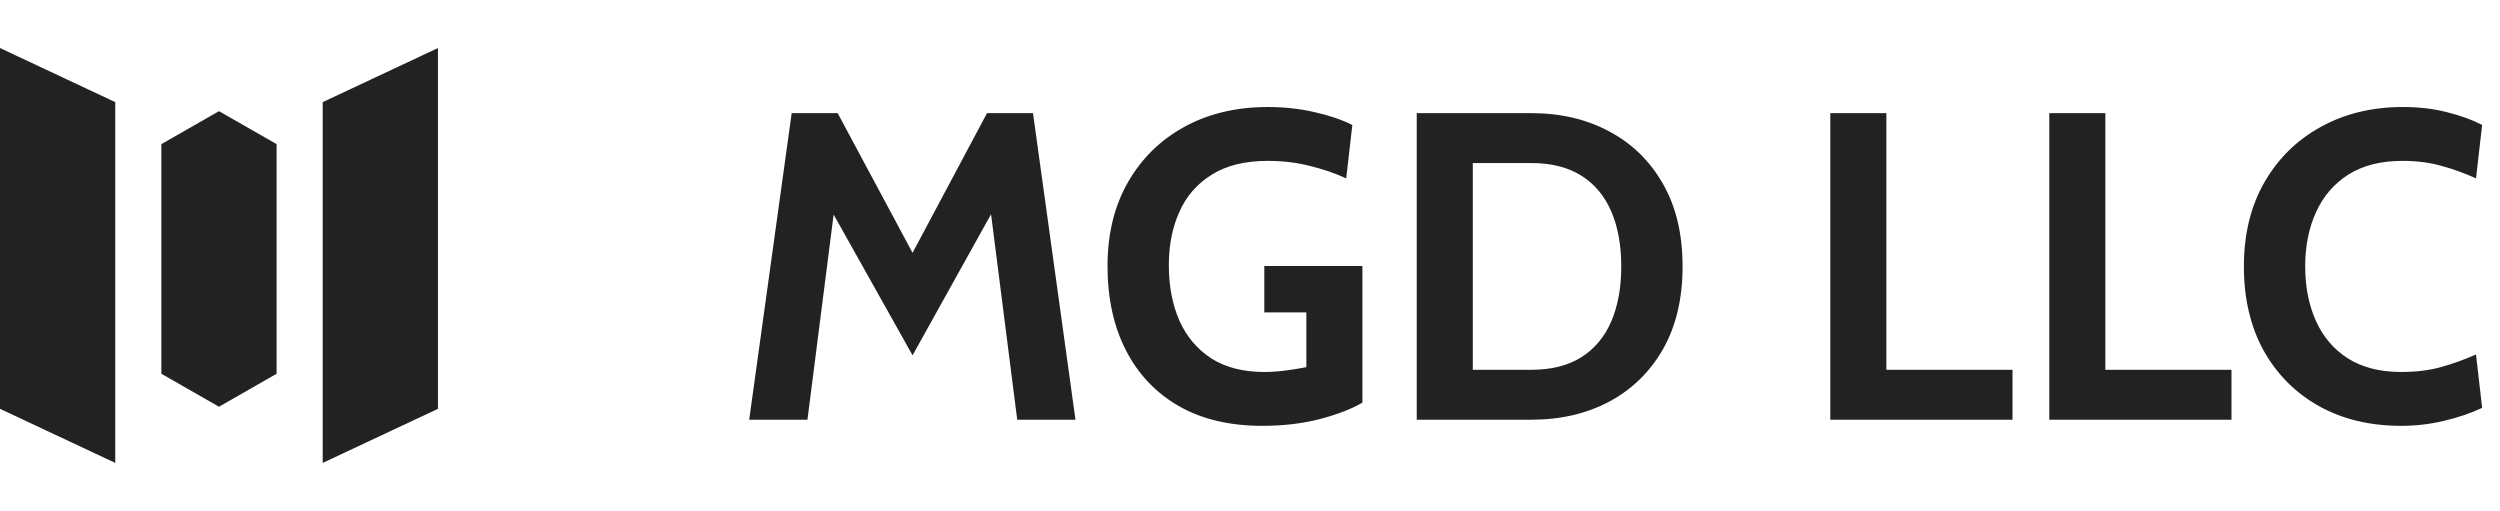
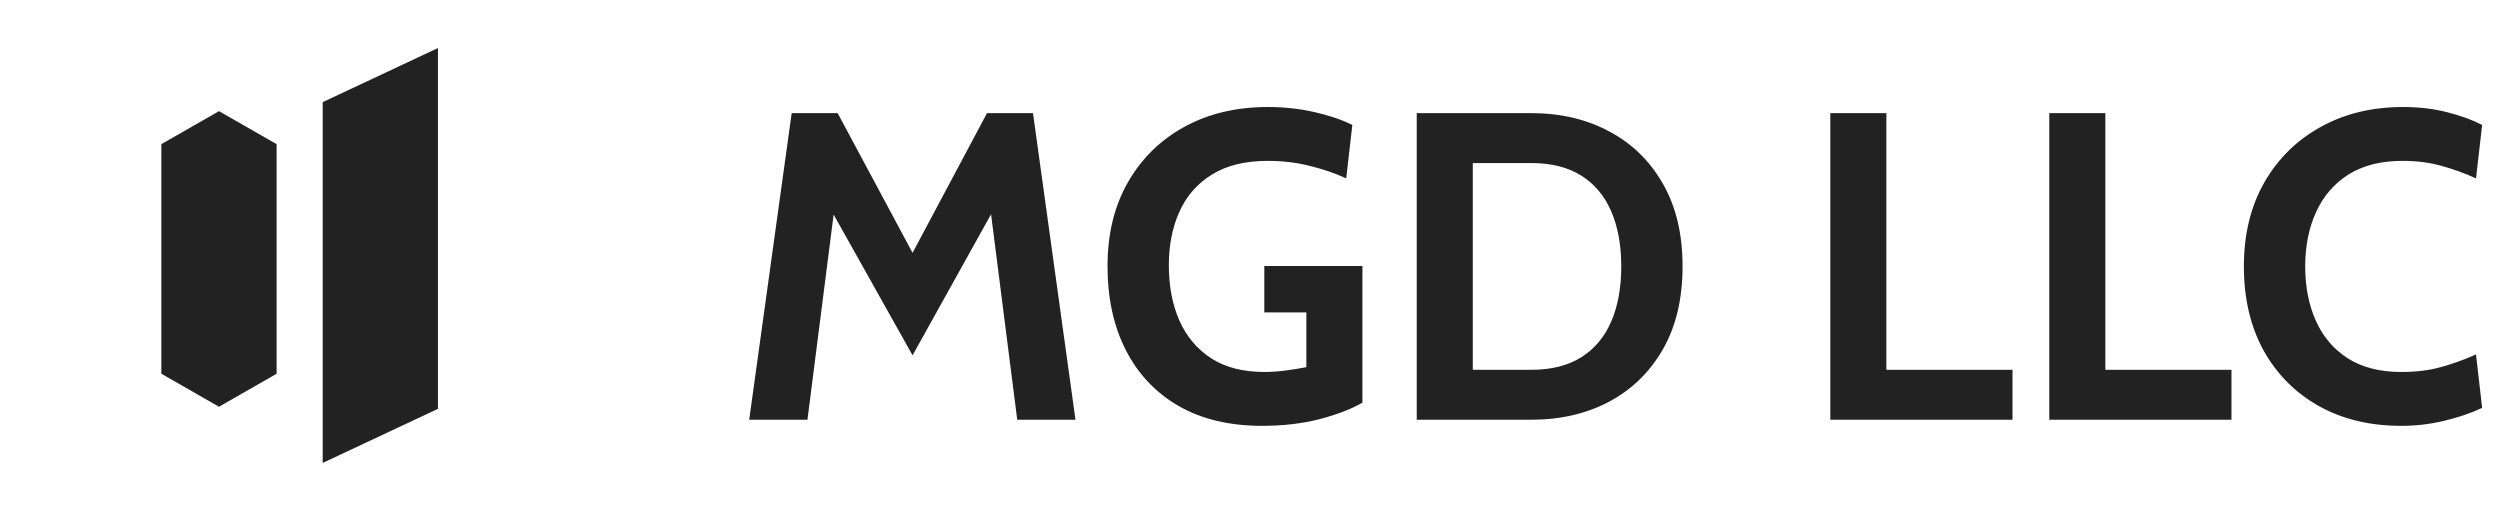
<svg xmlns="http://www.w3.org/2000/svg" width="137" height="28" viewBox="0 0 137 28" fill="none">
-   <path d="M-6.10352e-05 2.632L6.316 5.597V25.368L-6.10352e-05 22.403V2.632Z" fill="#222222" />
  <path d="M8.842 7.899L12 6.092L15.158 7.899V20.481L12 22.289L8.842 20.481V7.899Z" fill="#222222" />
  <path d="M17.684 25.368L24 22.403V2.632L17.684 5.597V25.368Z" fill="#222222" />
  <path d="M41.056 23L43.384 6.2H45.904L50.008 13.856L54.088 6.2H56.608L58.936 23H55.744L54.136 10.376L54.976 10.544L50.008 19.472L45.016 10.568L45.856 10.4L44.248 23H41.056ZM69.164 23.336C67.388 23.336 65.868 22.976 64.604 22.256C63.34 21.528 62.372 20.508 61.7 19.196C61.028 17.884 60.692 16.344 60.692 14.576C60.692 12.824 61.064 11.296 61.808 9.992C62.56 8.68 63.596 7.664 64.916 6.944C66.236 6.224 67.756 5.864 69.476 5.864C70.364 5.864 71.212 5.956 72.02 6.14C72.836 6.324 73.532 6.56 74.108 6.848L73.772 9.776C73.172 9.496 72.508 9.268 71.78 9.092C71.06 8.908 70.292 8.816 69.476 8.816C68.228 8.816 67.204 9.068 66.404 9.572C65.604 10.068 65.012 10.748 64.628 11.612C64.244 12.468 64.052 13.44 64.052 14.528C64.052 15.672 64.244 16.684 64.628 17.564C65.02 18.444 65.604 19.136 66.38 19.64C67.156 20.136 68.124 20.384 69.284 20.384C69.636 20.384 70.004 20.36 70.388 20.312C70.78 20.264 71.18 20.2 71.588 20.12V17.12H69.284V14.576H74.66V22.064C74.076 22.408 73.3 22.708 72.332 22.964C71.372 23.212 70.316 23.336 69.164 23.336ZM77.637 23V6.2H83.925C85.525 6.2 86.949 6.536 88.197 7.208C89.445 7.872 90.425 8.832 91.137 10.088C91.849 11.336 92.205 12.84 92.205 14.6C92.205 16.36 91.849 17.868 91.137 19.124C90.425 20.372 89.445 21.332 88.197 22.004C86.949 22.668 85.525 23 83.925 23H77.637ZM80.709 20.264H83.925C85.013 20.264 85.921 20.036 86.649 19.58C87.377 19.124 87.925 18.472 88.293 17.624C88.661 16.776 88.845 15.768 88.845 14.6C88.845 13.432 88.661 12.424 88.293 11.576C87.925 10.728 87.377 10.076 86.649 9.62C85.921 9.164 85.013 8.936 83.925 8.936H80.709V20.264ZM100.301 23V6.2H103.373V20.264H110.285V23H100.301ZM112.301 23V6.2H115.373V20.264H122.285V23H112.301ZM131.581 23.336C129.877 23.336 128.377 22.976 127.081 22.256C125.785 21.528 124.773 20.512 124.045 19.208C123.325 17.896 122.965 16.36 122.965 14.6C122.965 12.84 123.337 11.308 124.081 10.004C124.833 8.692 125.865 7.676 127.177 6.956C128.489 6.228 129.989 5.864 131.677 5.864C132.565 5.864 133.377 5.96 134.113 6.152C134.849 6.336 135.485 6.568 136.021 6.848L135.685 9.776C135.077 9.496 134.449 9.268 133.801 9.092C133.161 8.908 132.445 8.816 131.653 8.816C130.477 8.816 129.493 9.064 128.701 9.56C127.917 10.056 127.325 10.74 126.925 11.612C126.525 12.484 126.325 13.48 126.325 14.6C126.325 15.72 126.521 16.716 126.913 17.588C127.305 18.46 127.889 19.144 128.665 19.64C129.449 20.136 130.421 20.384 131.581 20.384C132.389 20.384 133.113 20.296 133.753 20.12C134.393 19.944 135.037 19.712 135.685 19.424L136.021 22.352C135.389 22.648 134.693 22.884 133.933 23.06C133.181 23.244 132.397 23.336 131.581 23.336Z" fill="#222222" />
</svg>